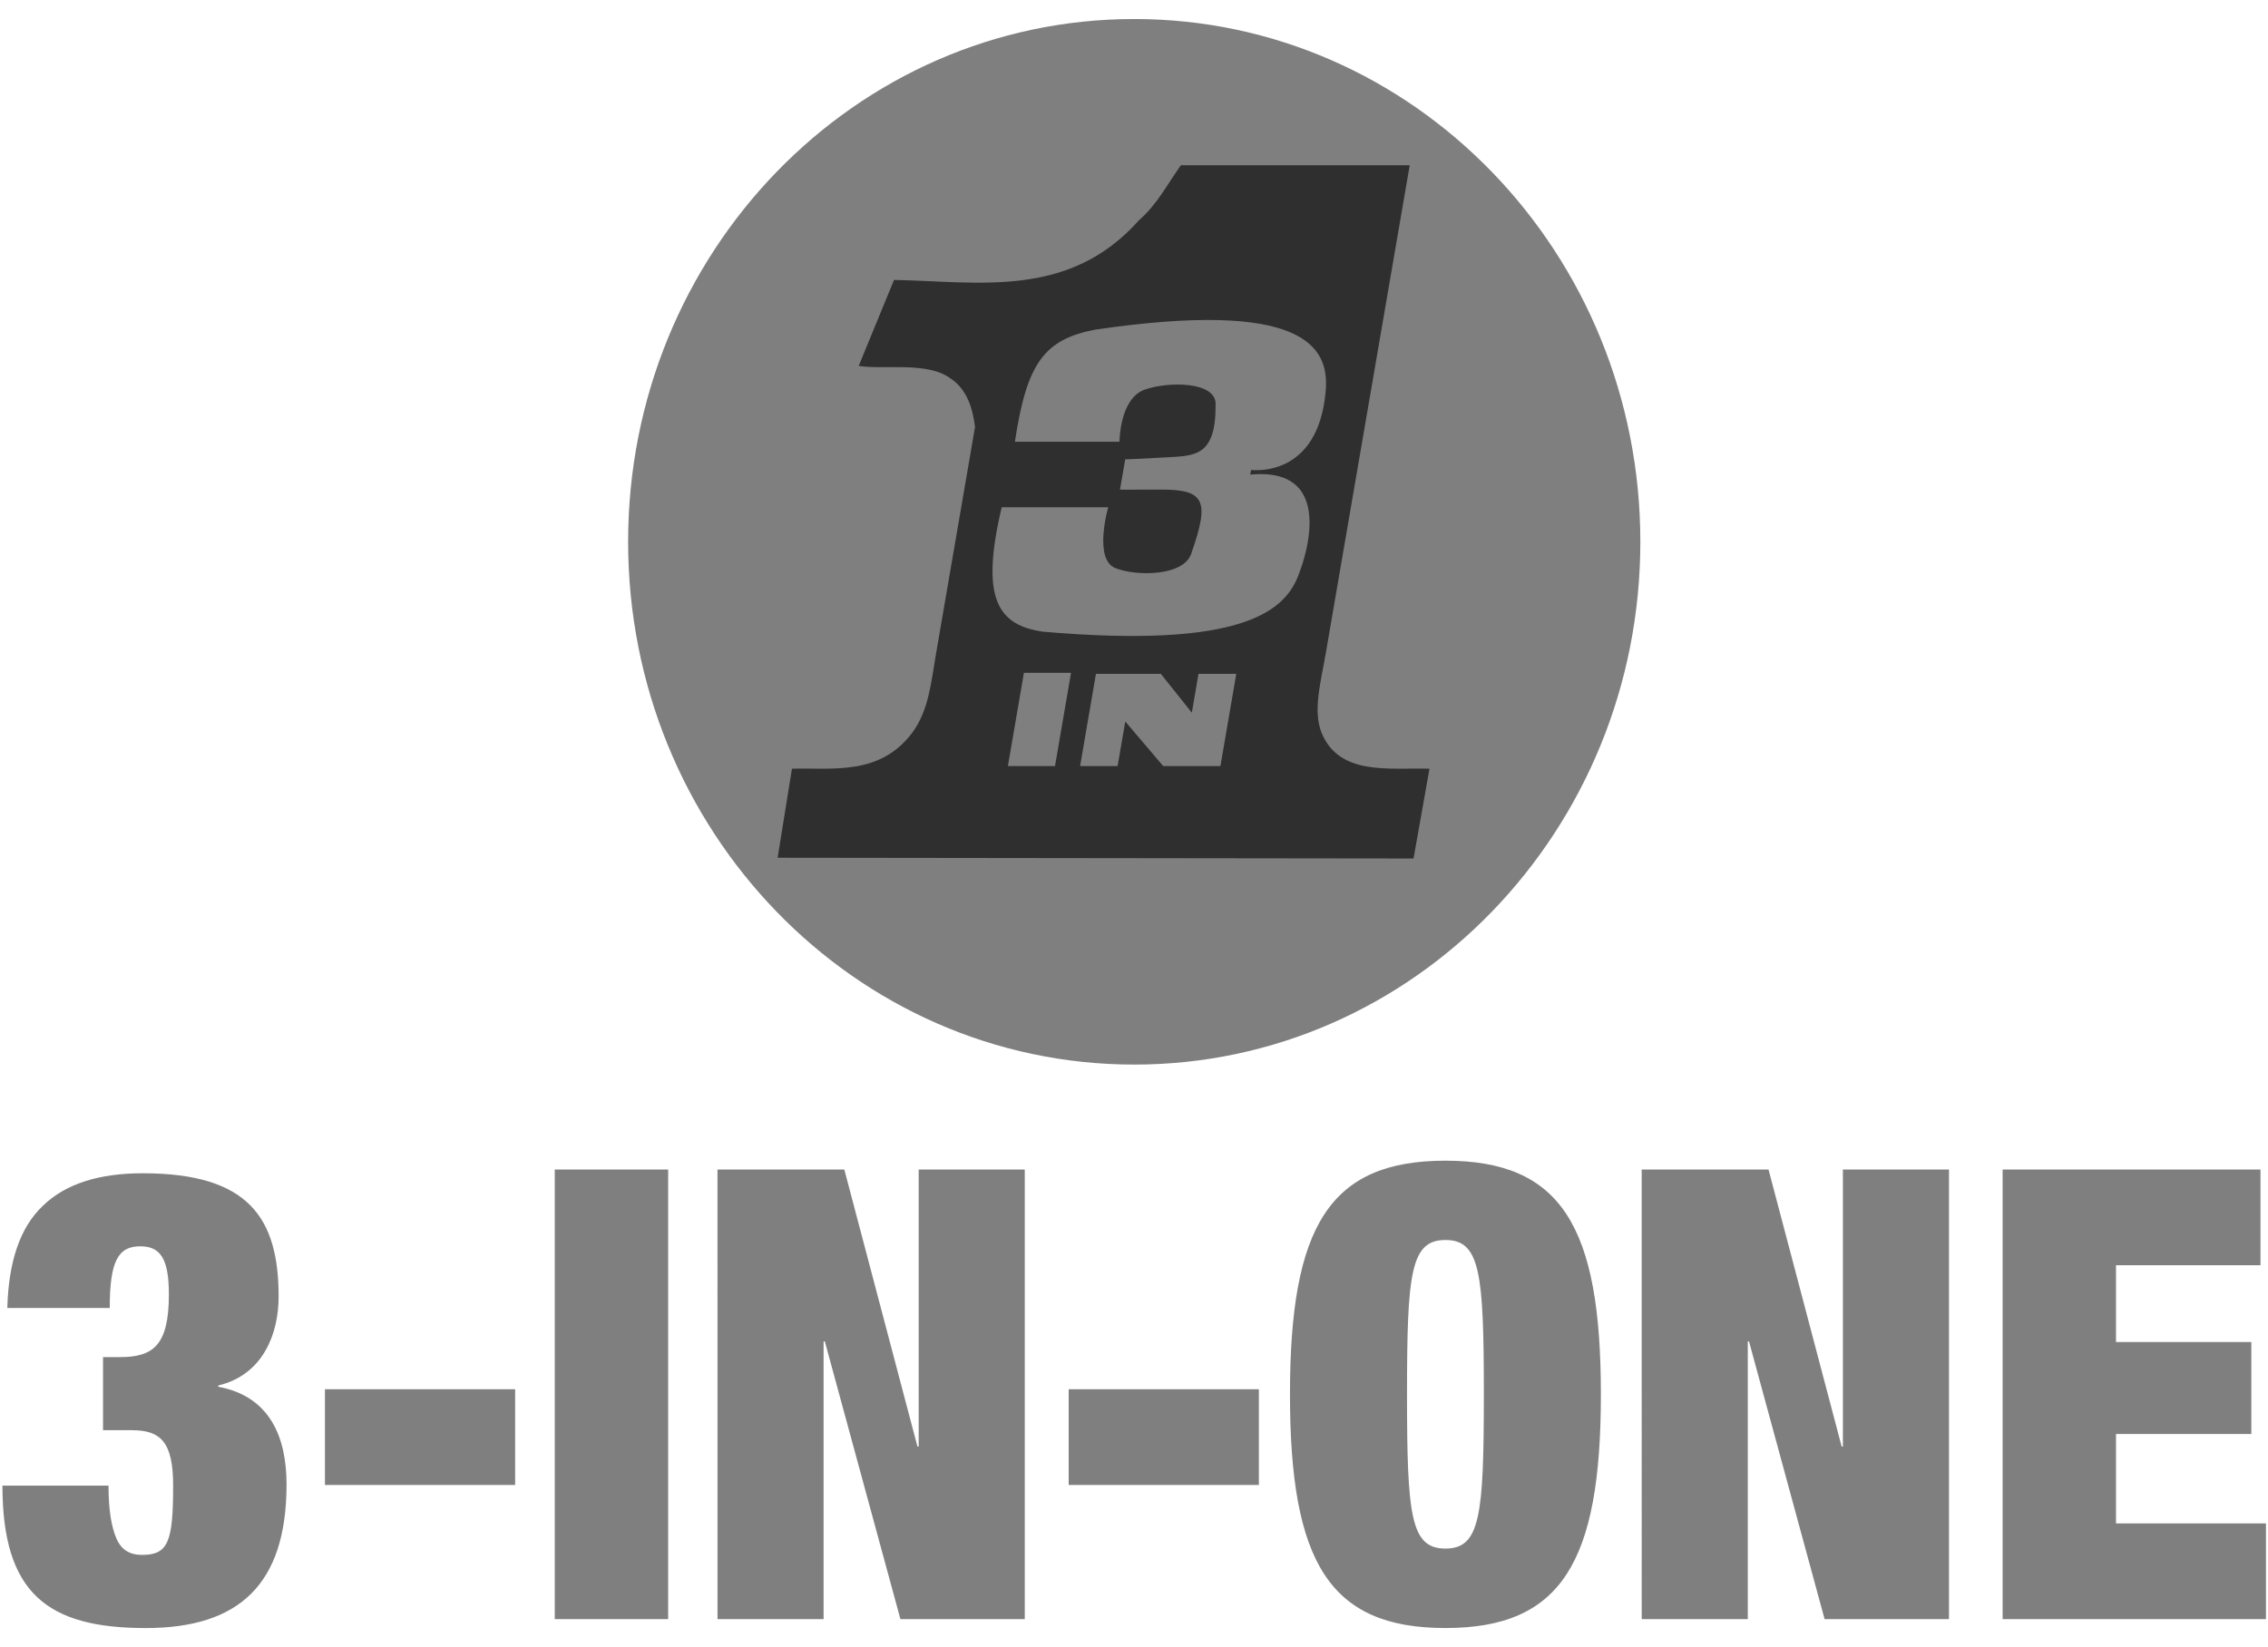
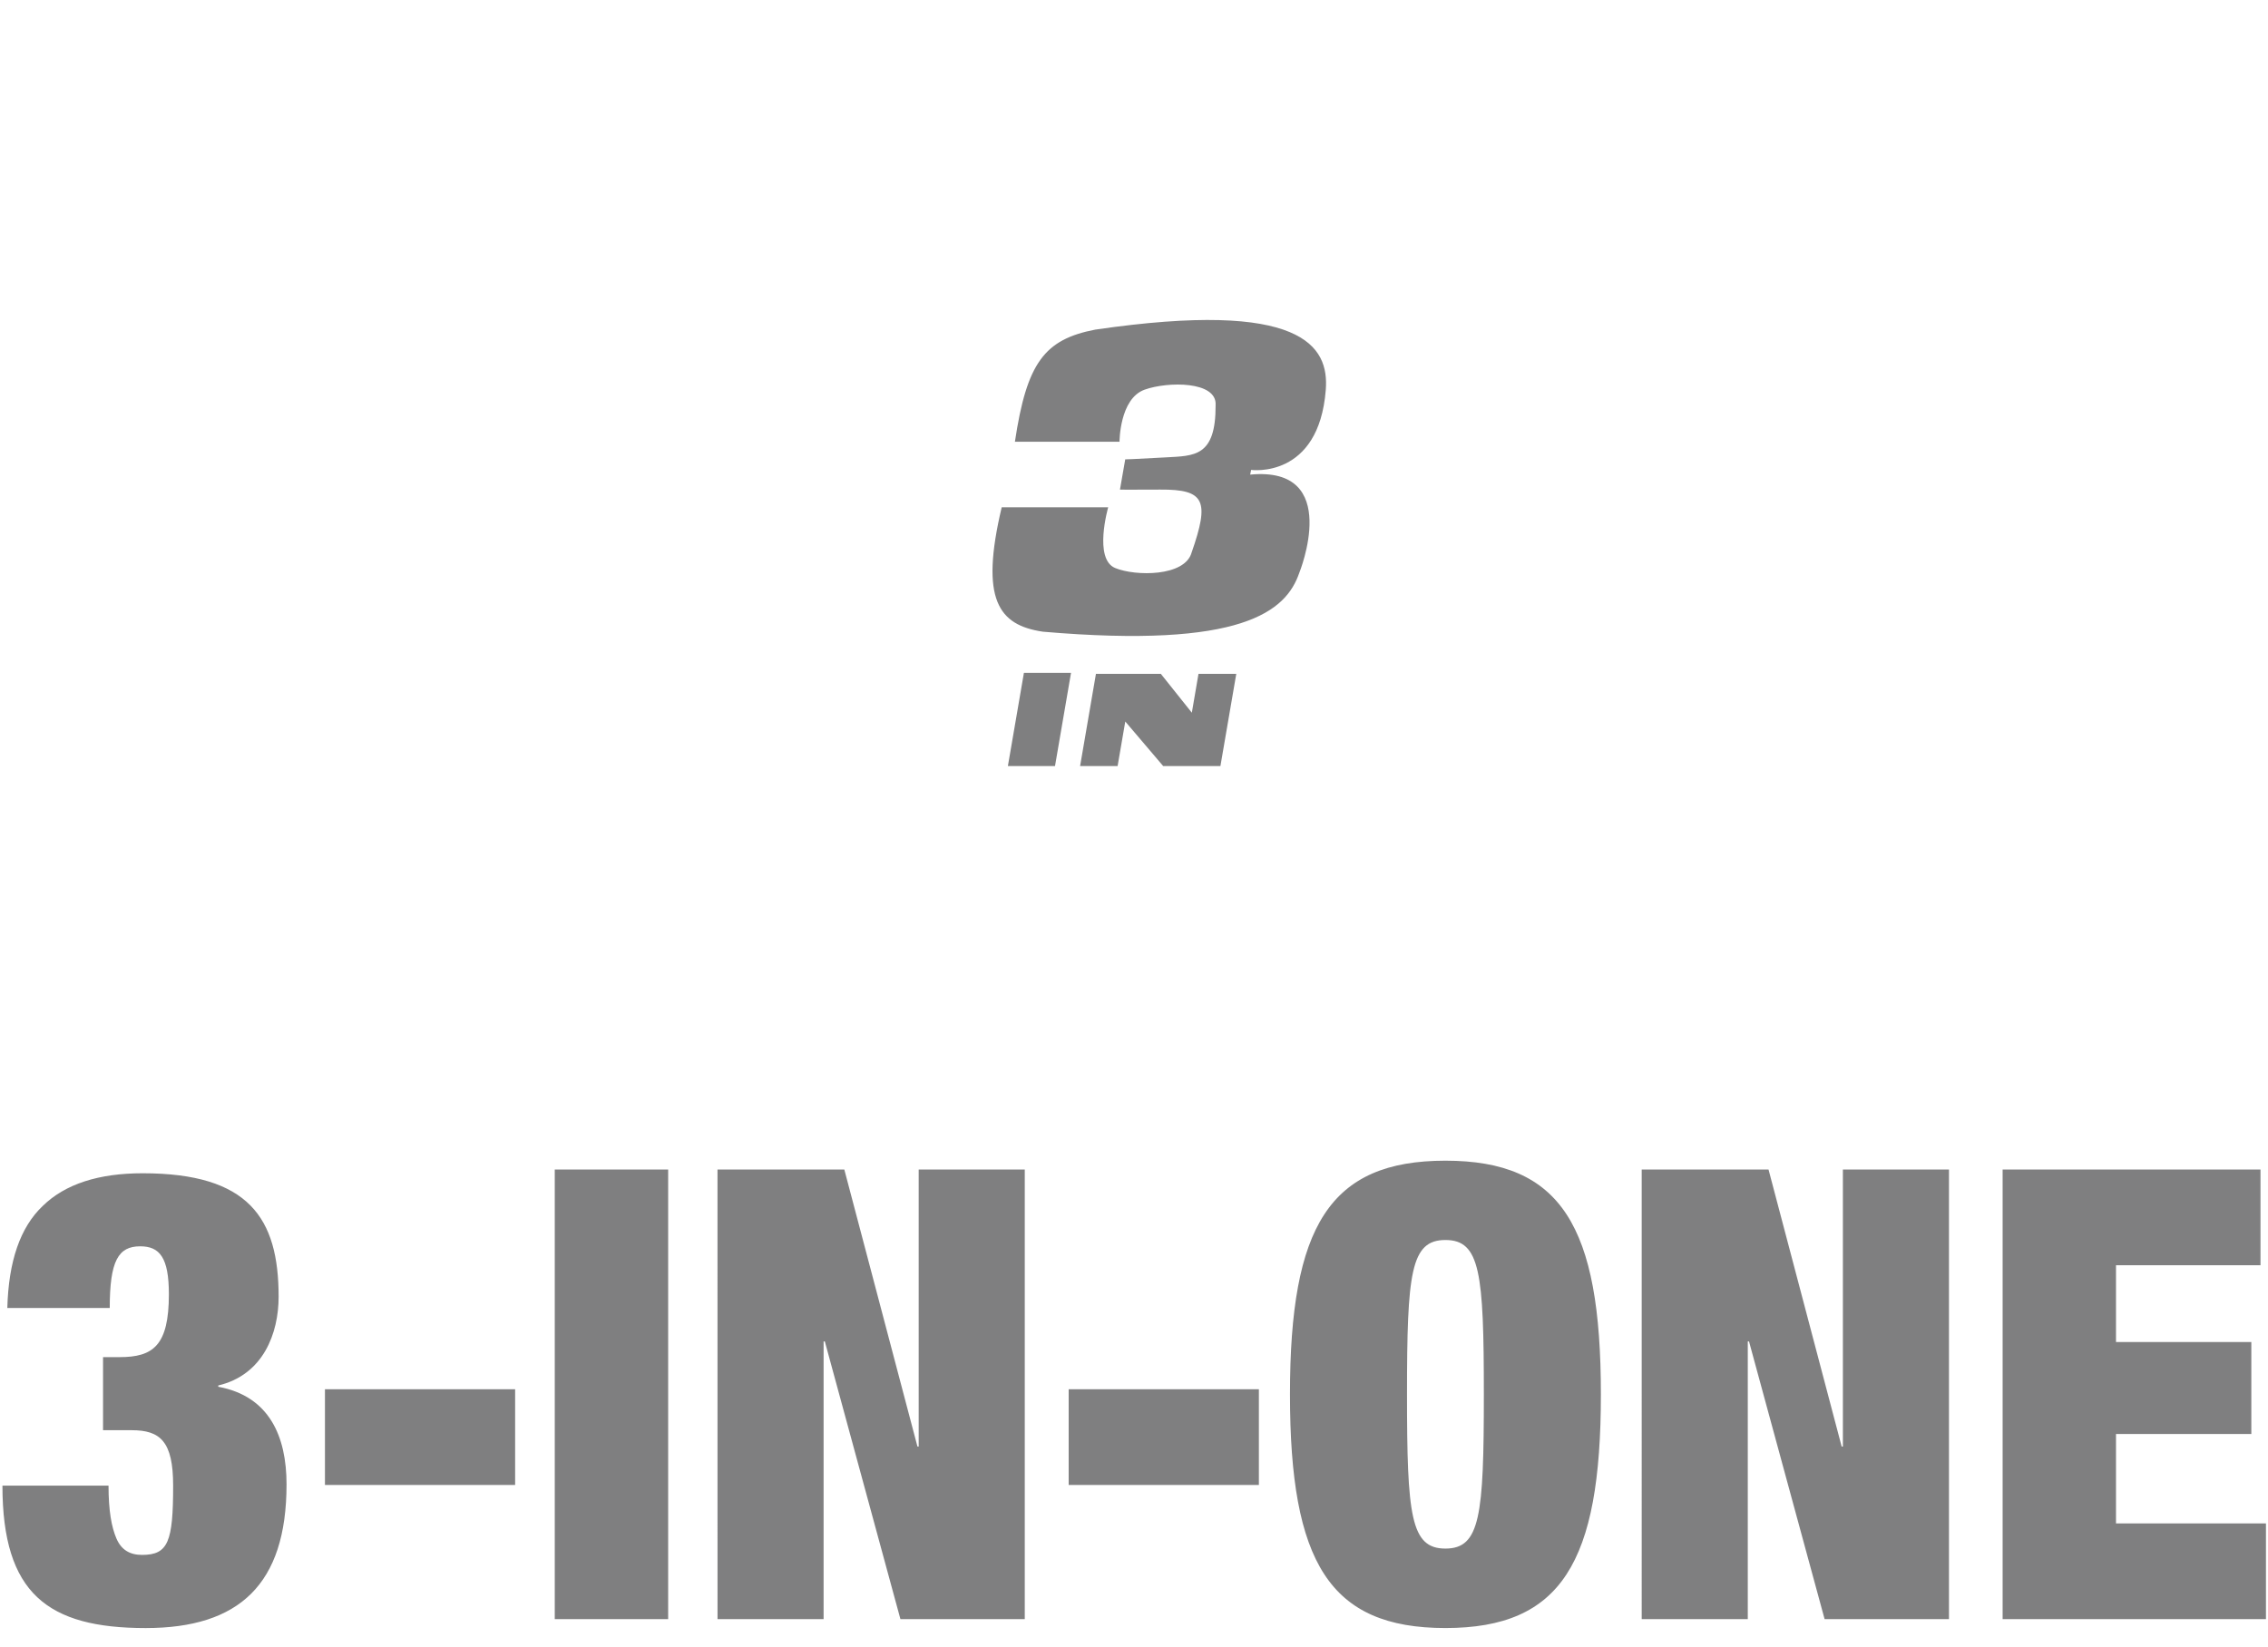
<svg xmlns="http://www.w3.org/2000/svg" fill="none" height="77" viewBox="0 0 106 77" width="106">
  <g clip-rule="evenodd" fill-rule="evenodd">
-     <path d="m53.011 49.77c13.064 0 23.654-10.943 23.654-24.441 0-13.498-10.59-24.44-23.654-24.44-13.064 0-23.654 10.943-23.654 24.44.001 13.499 10.591 24.441 23.654 24.441z" fill="#7f7f80" />
-     <path d="m61.955 30.587c-.22 1.283-.601 2.614-.195 3.655.822 2.033 3.137 1.646 5.05 1.694l-.745 4.2-29.721-.036.67-4.164c1.929-.049 4.111.339 5.632-1.694.765-1.041.876-2.372 1.097-3.655l1.827-10.626c-.108-.871-.375-1.767-1.155-2.275-1.081-.799-3.143-.388-4.281-.581l1.651-4.018c3.97.073 8.162.896 11.442-2.784.883-.775 1.32-1.682 1.966-2.578h10.693z" fill="#2f2f30" />
    <path d="m51.195 15.409c9.67-1.411 10.93.768 10.768 2.82-.327 4.178-3.489 3.74-3.489 3.74l-.044.22c4.336-.415 2.294 4.594 2.294 4.594-.618 1.802-2.667 3.551-11.984 2.749-2.071-.307-2.95-1.489-1.923-5.817h4.977s-.697 2.42.327 2.841c.946.39 3.252.407 3.57-.719.848-2.43.628-2.962-1.468-2.948-1.68.012-1.879 0-1.879 0l.246-1.413s.309-.003 1.895-.093c1.33-.076 2.342-.015 2.329-2.445.07-1.127-2.242-1.109-3.322-.719-1.17.422-1.169 2.432-1.169 2.432h-4.889c.555-3.699 1.383-4.784 3.76-5.242zm-1.887 20.404.749-4.358h-2.202l-.749 4.358zm2.926 0h-1.753l.74-4.309h3.034l1.448 1.815.311-1.815h1.766l-.741 4.309h-2.676l-1.771-2.082zm-47.105 25.338c0-2.208.399-2.885 1.424-2.885.912 0 1.34.529 1.34 2.238 0 2.414-.741 2.943-2.308 2.943h-.769v3.416h1.339c1.339 0 1.937.529 1.937 2.591 0 2.62-.228 3.239-1.453 3.239-.57 0-.969-.235-1.197-.766-.228-.529-.37-1.295-.37-2.473h-4.958c0 5.035 2.108 6.659 6.696 6.659 4.359 0 6.582-2.037 6.582-6.717 0-2.238-.798-4.122-3.191-4.564v-.06c2.109-.5 2.821-2.443 2.821-4.151 0-3.68-1.396-5.77-6.354-5.77-2.052 0-3.619.499-4.673 1.53-1.054 1.001-1.596 2.591-1.653 4.769h4.787zm10.058 8.272h8.889v-4.474h-8.889zm10.741 6.271h5.3v-21.019h-5.3zm7.607 0h4.958v-12.982h.057l3.533 12.982h5.812v-21.019h-4.958v12.954h-.057l-3.419-12.954h-5.927zm16.412-6.271h8.89v-4.474h-8.89zm10.343-4.238c0 7.86 1.852 10.927 7.265 10.927 5.414 0 7.266-3.066 7.266-10.927 0-7.862-1.852-10.922-7.266-10.922-5.413 0-7.265 3.061-7.265 10.922zm5.47 0c0-5.683.171-7.214 1.795-7.214 1.625 0 1.796 1.53 1.796 7.214 0 5.682-.171 7.212-1.796 7.212-1.623 0-1.795-1.53-1.795-7.212zm10.969 10.509h4.958v-12.982h.057l3.533 12.982h5.813v-21.019h-4.958v12.954h-.057l-3.419-12.954h-5.927zm16.868 0h12.308v-4.474h-7.009v-4.18h6.325v-4.299h-6.325v-3.591h6.753v-4.474h-12.052z" fill="#7f7f80" />
  </g>
</svg>